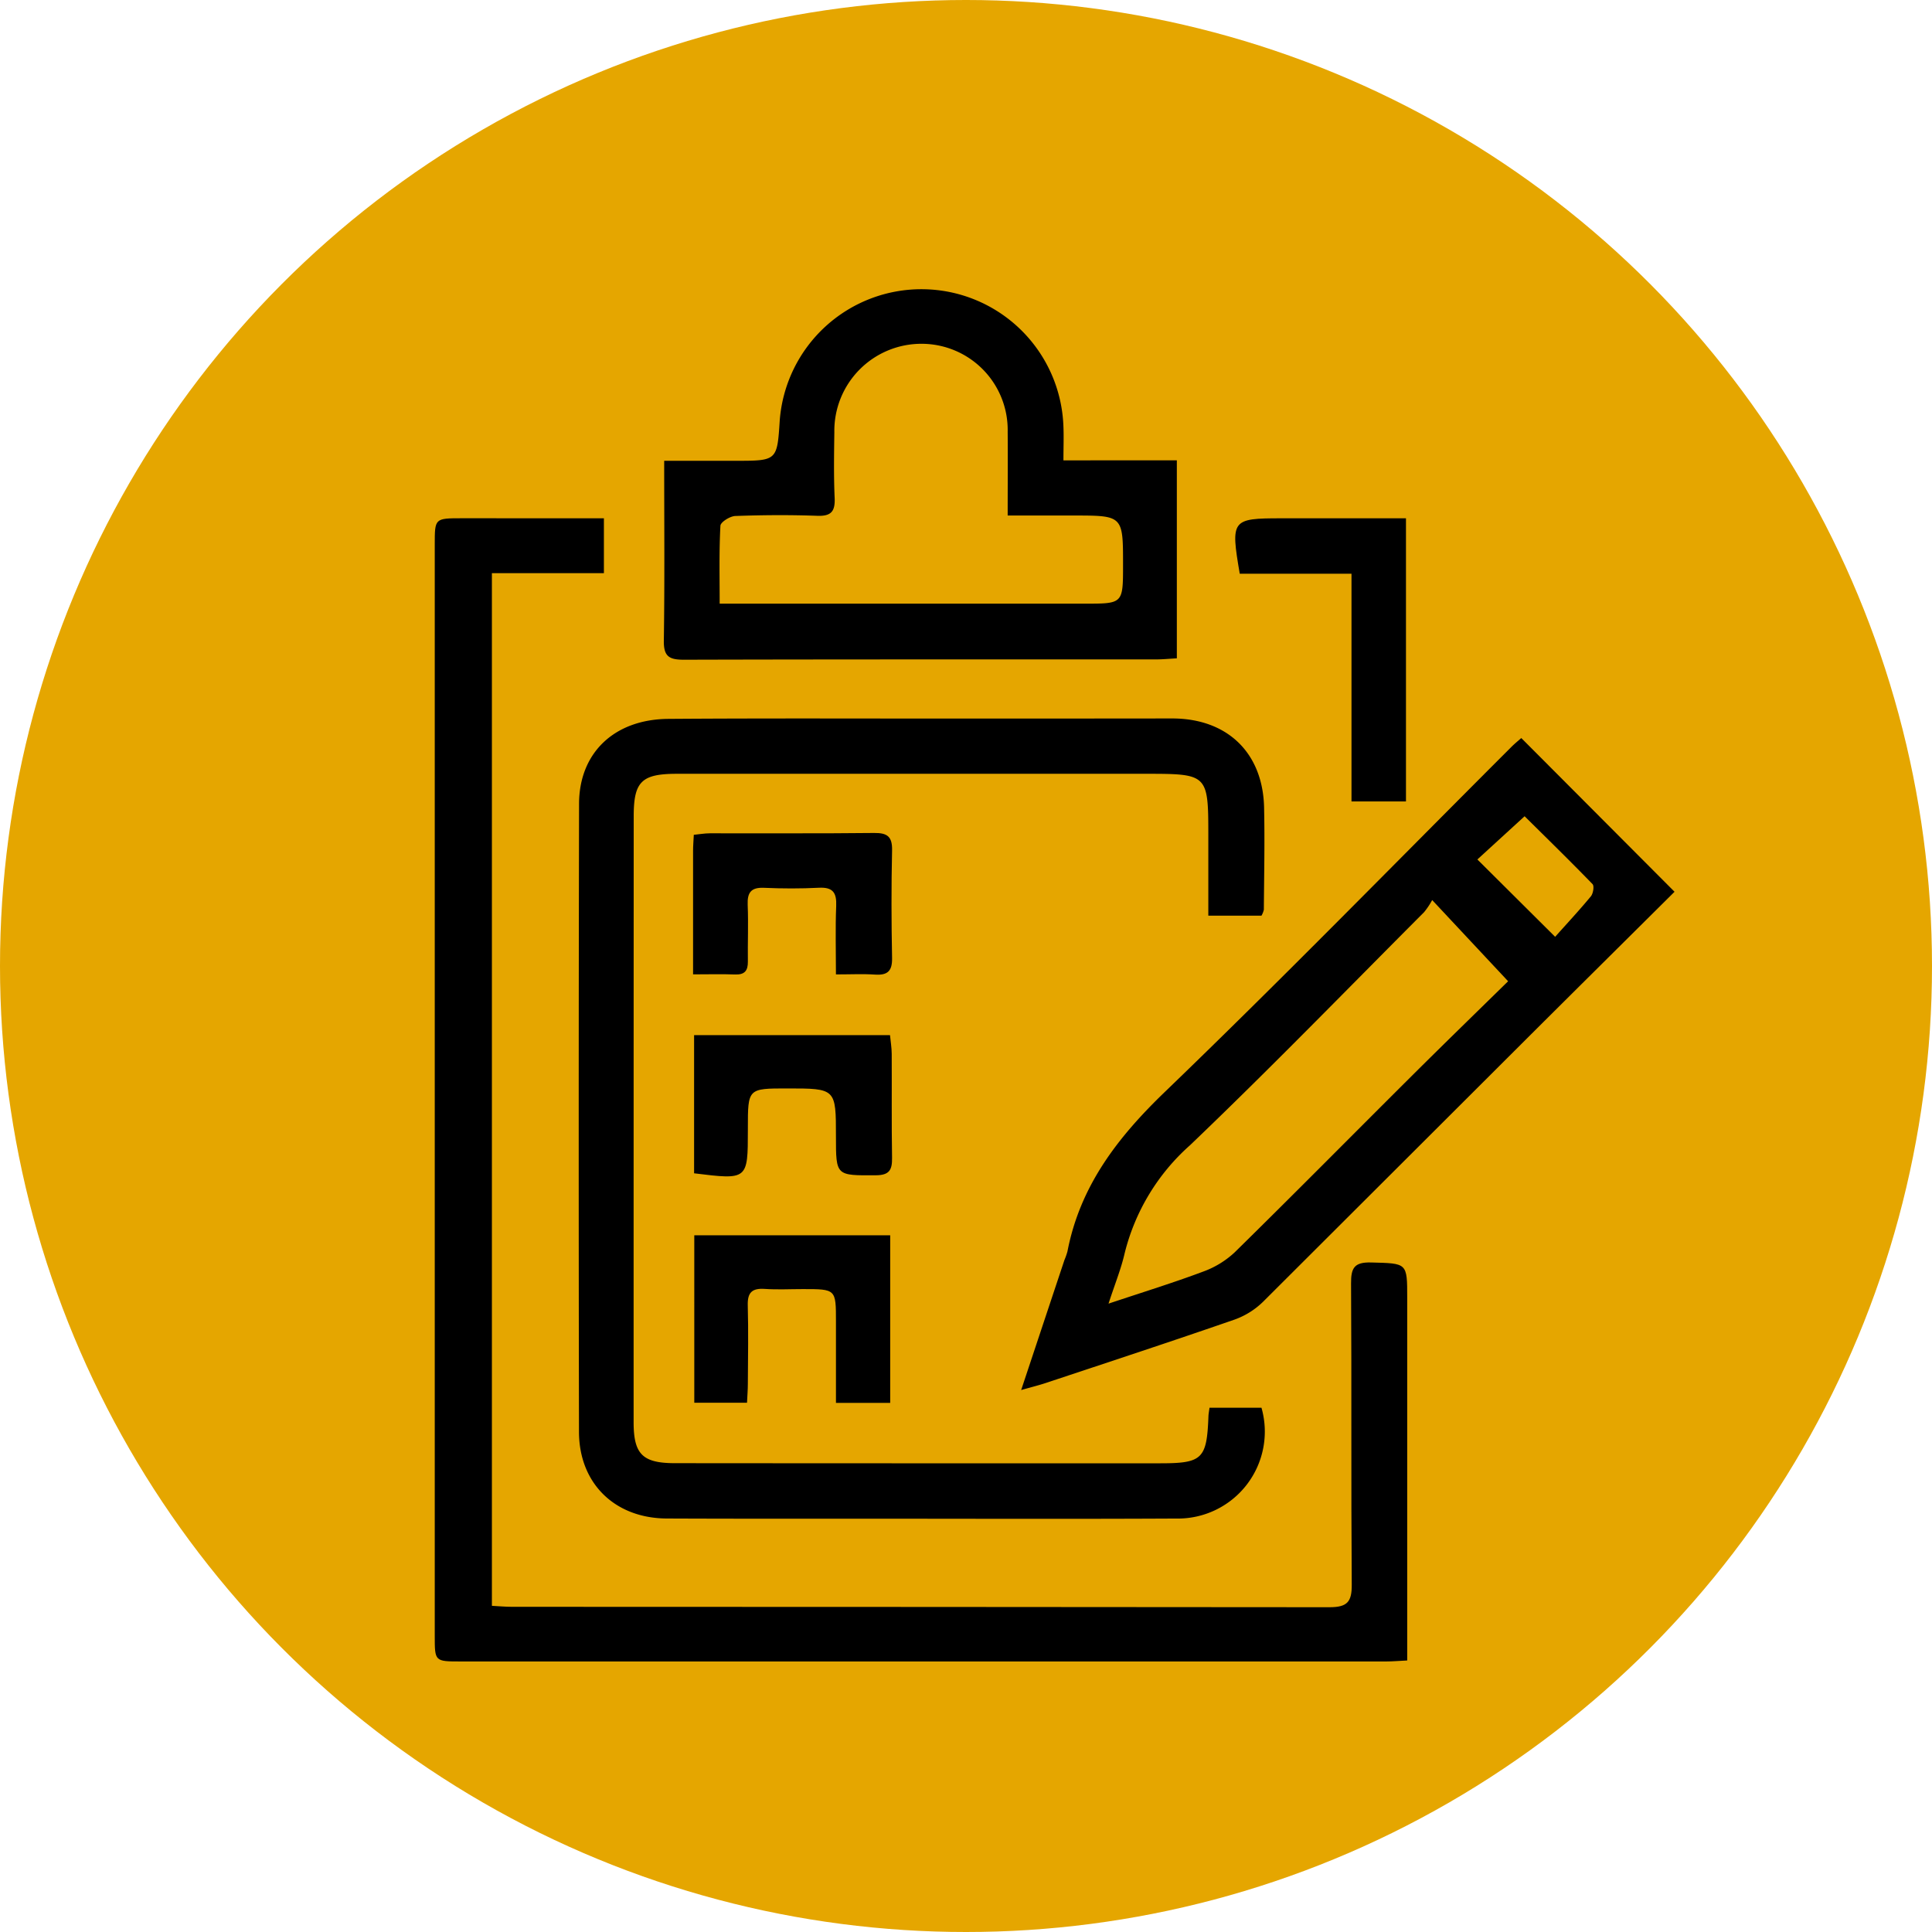
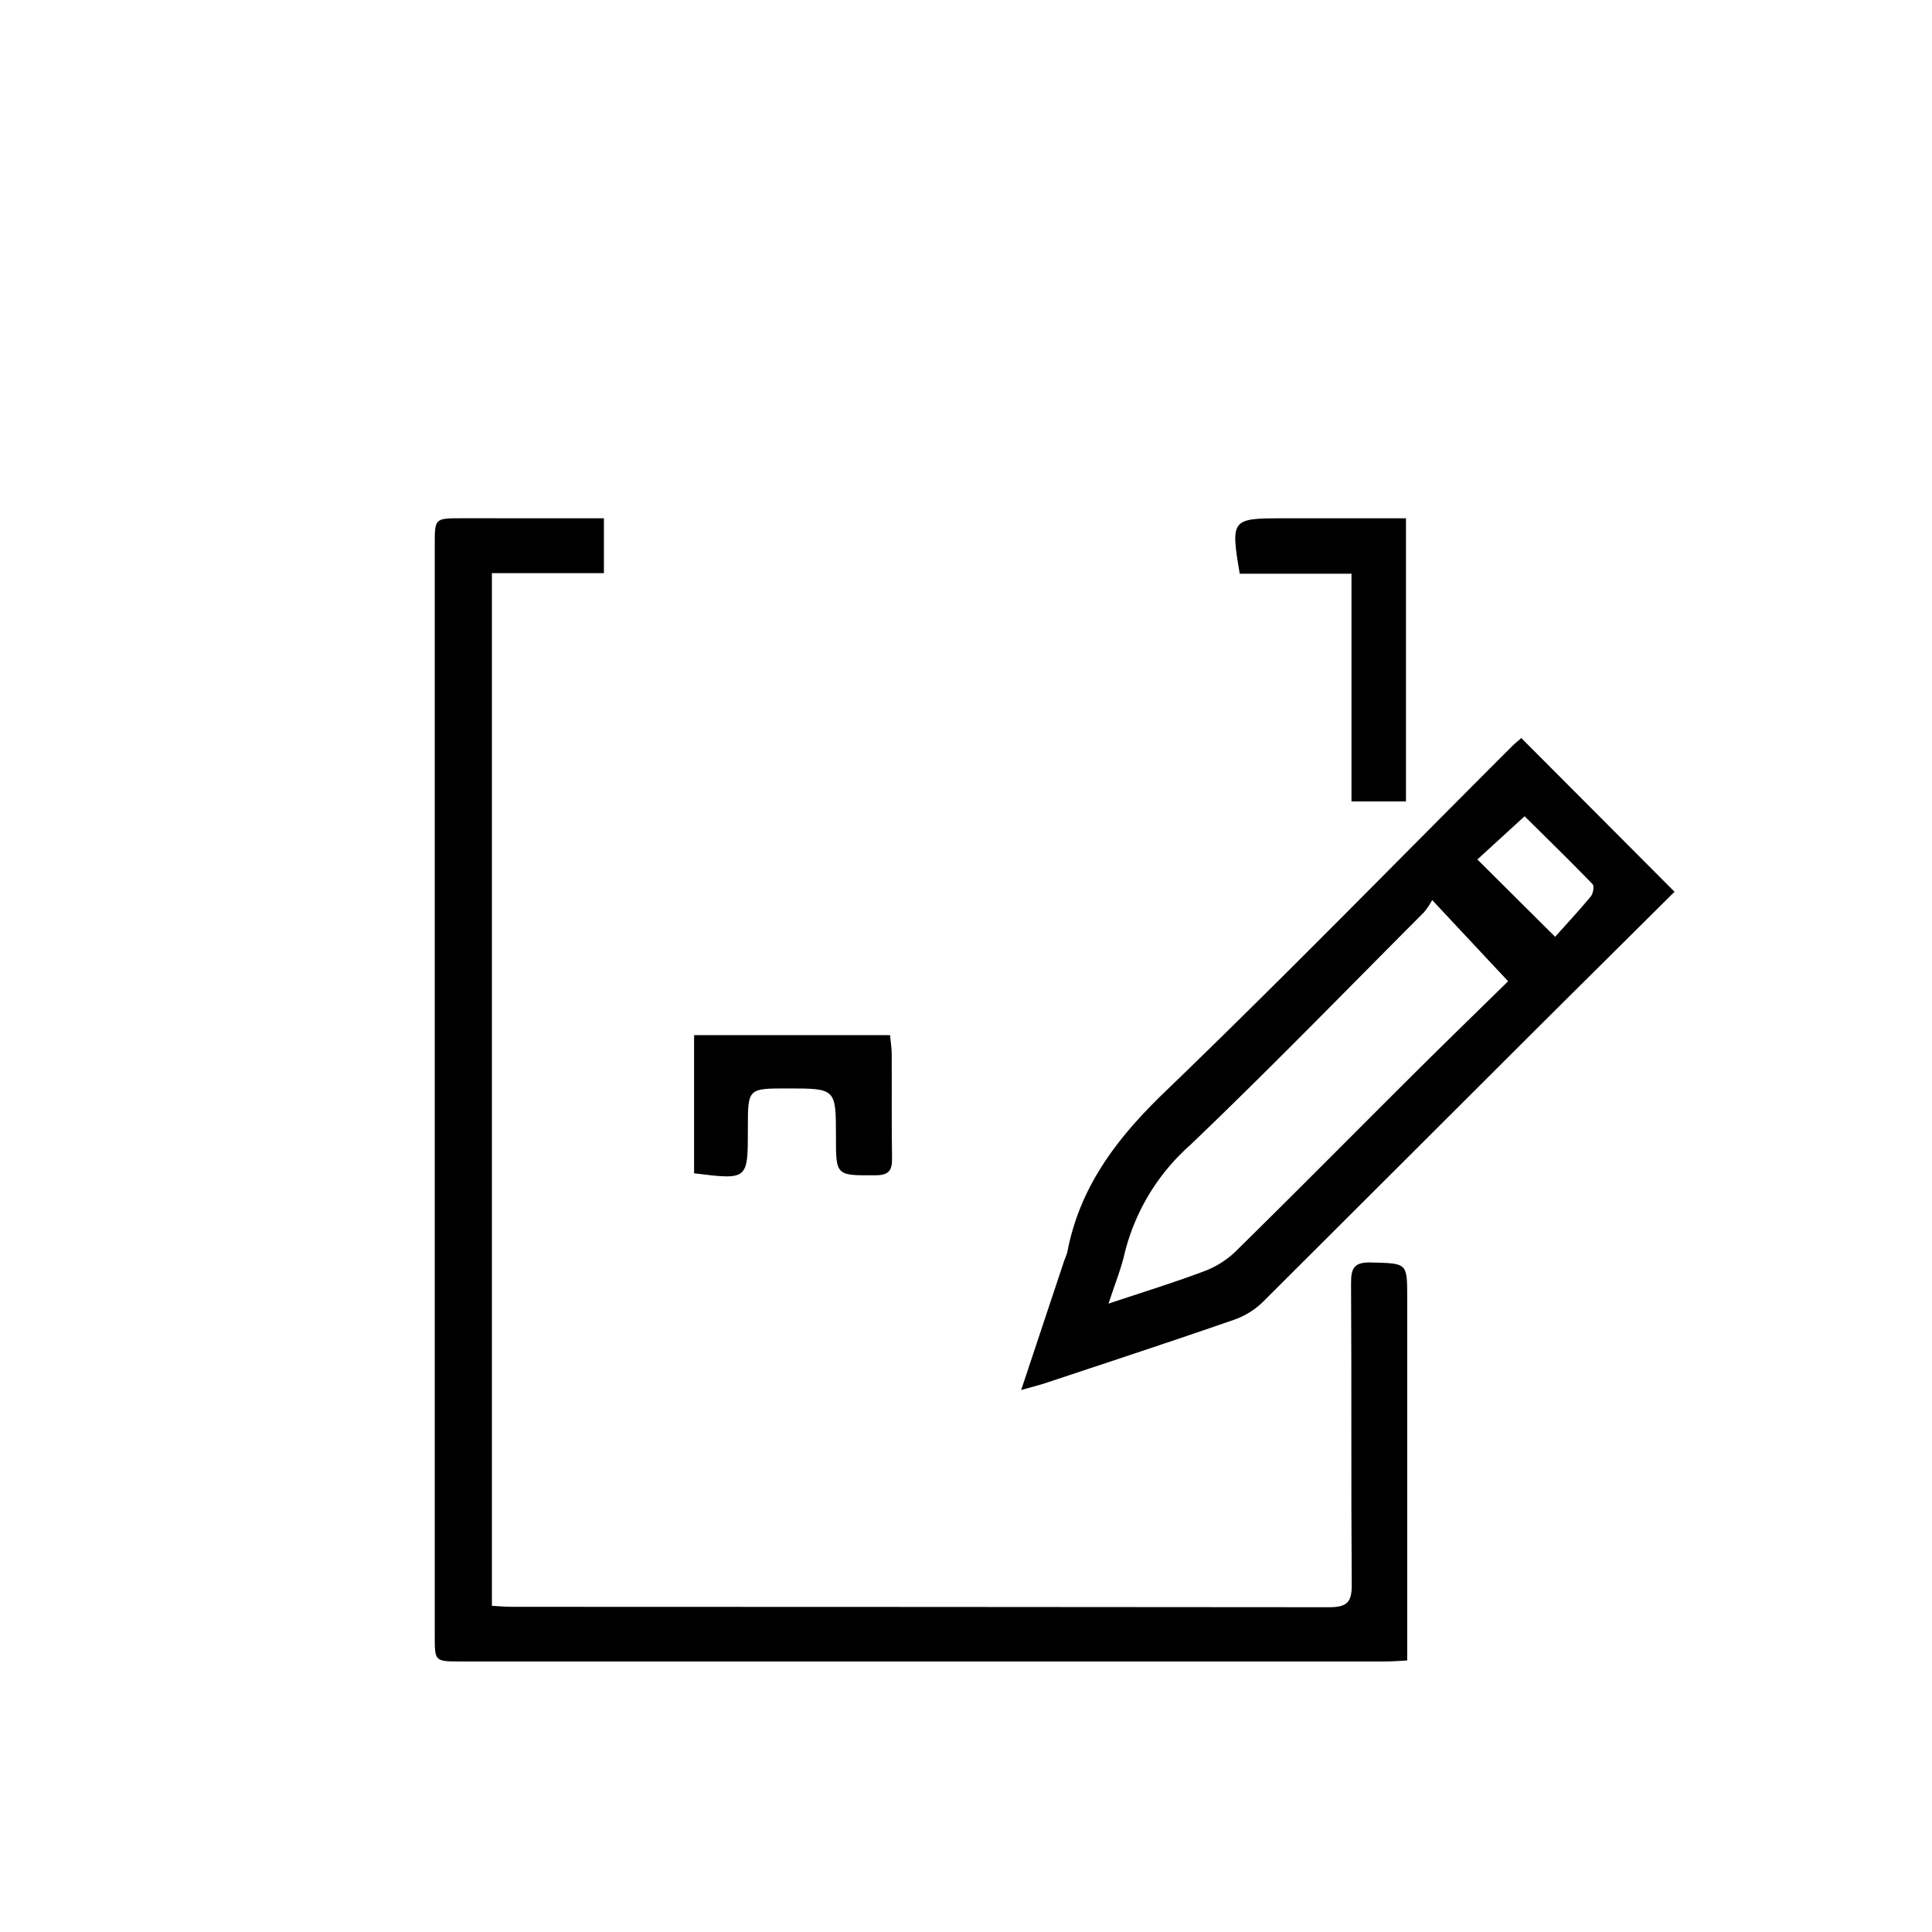
<svg xmlns="http://www.w3.org/2000/svg" id="Group_17" data-name="Group 17" width="195.92" height="195.92" viewBox="0 0 195.92 195.92">
-   <circle id="Ellipse_6" data-name="Ellipse 6" cx="97.96" cy="97.96" r="97.96" transform="translate(0)" fill="#e5a600" />
  <g id="oksycs" transform="translate(44.089 29.319)">
    <g id="Group_16" data-name="Group 16">
      <path id="Path_42" data-name="Path 42" d="M348.319,515.324v5.562H336.961V625.607c.7.038,1.358.1,2.014.1q41.464.006,82.926.042c1.8,0,2.269-.541,2.255-2.294-.077-10.179-.005-20.361-.07-30.541-.011-1.567.324-2.169,2.026-2.125,3.669.1,3.669,0,3.669,3.588q0,17.308,0,34.615v2.157c-.82.039-1.477.1-2.134.1q-46.923.006-93.848,0c-2.63,0-2.633,0-2.633-2.58q0-55.346,0-110.691c0-2.656,0-2.657,2.746-2.659Z" transform="translate(-331.167 -492.083)" />
-       <path id="Path_43" data-name="Path 43" d="M411.226,550.372h-5.39v-8.107c0-6.232-.047-6.281-6.3-6.281h-47.57c-3.595,0-4.4.776-4.4,4.3q-.01,30.725-.009,61.452c0,3.246.9,4.155,4.19,4.157q24.619.02,49.236.012c4.264,0,4.705-.452,4.866-4.777.009-.239.058-.476.107-.858h5.27a8.817,8.817,0,0,1-8.664,11.237c-10.365.054-20.73.018-31.1.016-6.849,0-13.7.011-20.546-.02-5.258-.024-8.895-3.55-8.9-8.8q-.057-31.836.008-63.674c.009-5.176,3.577-8.575,9.058-8.614,10.118-.073,20.237-.026,30.355-.031q10.366,0,20.732-.012c5.579,0,9.2,3.467,9.322,9.031.077,3.453,0,6.909-.024,10.364A2.185,2.185,0,0,1,411.226,550.372Z" transform="translate(-327.392 -486.834)" />
      <path id="Path_44" data-name="Path 44" d="M425.966,531.844l15.542,15.588c-5,4.968-10.079,10-15.138,15.043Q413.082,575.737,399.79,589a7.971,7.971,0,0,1-2.9,1.816c-6.344,2.2-12.723,4.294-19.093,6.413-.742.247-1.5.434-2.547.732,1.527-4.589,2.957-8.887,4.388-13.183a7.054,7.054,0,0,0,.306-.871c1.279-6.623,5.064-11.544,9.87-16.17,11.9-11.459,23.444-23.3,35.134-34.978C425.289,532.415,425.667,532.11,425.966,531.844Zm-1.335,24.663c-2.679-2.864-5.052-5.4-7.7-8.235a7.507,7.507,0,0,1-.826,1.234c-7.882,7.9-15.66,15.913-23.726,23.624a21.588,21.588,0,0,0-6.639,10.98c-.361,1.575-.981,3.09-1.631,5.089,3.521-1.176,6.567-2.114,9.548-3.231a9.363,9.363,0,0,0,3.235-1.96c6.074-5.965,12.058-12.02,18.092-18.026C418.3,562.685,421.651,559.43,424.631,556.507Zm-3.117-12.351L429.4,552c1.2-1.346,2.456-2.693,3.625-4.108.233-.285.353-1.043.167-1.236-2.3-2.371-4.663-4.678-6.889-6.882Z" transform="translate(-315.785 -486.319)" />
-       <path id="Path_45" data-name="Path 45" d="M400.41,515.456v20.08c-.754.04-1.419.108-2.083.109-15.967.005-31.933-.012-47.9.032-1.464,0-2.064-.3-2.04-1.921.09-5.973.036-11.949.036-18.252h7.218c4.237,0,4.237,0,4.5-4.1a14.409,14.409,0,0,1,28.762.49c.054,1.1.007,2.206.007,3.567Zm-46.361,14.536H391.1c3.854,0,3.854,0,3.854-3.931,0-5.007,0-5.007-5.026-5.007h-6.673c0-3.074.023-5.78,0-8.485a8.736,8.736,0,0,0-8.7-8.93,8.829,8.829,0,0,0-8.877,8.966c-.03,2.219-.068,4.443.031,6.658.059,1.35-.329,1.87-1.754,1.82-2.771-.1-5.551-.082-8.322.019-.537.019-1.488.618-1.507.987C353.985,524.655,354.049,527.231,354.049,529.992Z" transform="translate(-325.158 -498.095)" />
-       <path id="Path_46" data-name="Path 46" d="M350.676,569.223h19.867v17h-5.5q0-4.134,0-8.242c0-3.3.005-3.3-3.341-3.3-1.3,0-2.594.07-3.882-.018-1.271-.085-1.759.351-1.721,1.665.074,2.648.022,5.3.009,7.951,0,.6-.051,1.2-.084,1.928h-5.347Z" transform="translate(-324.359 -473.276)" />
      <path id="Path_47" data-name="Path 47" d="M391.8,520.942c-.936-5.481-.827-5.617,4.207-5.618h12.65v28.712h-5.525V520.942Z" transform="translate(-310.169 -492.083)" />
-       <path id="Path_48" data-name="Path 48" d="M350.585,553.318c0-4.392,0-8.461,0-12.53,0-.487.043-.975.074-1.622.564-.055,1.093-.151,1.621-.152,5.554-.011,11.107.028,16.659-.034,1.353-.016,1.858.366,1.826,1.774-.082,3.638-.07,7.28,0,10.92.024,1.318-.468,1.752-1.732,1.667-1.218-.082-2.444-.018-3.96-.018,0-2.428-.066-4.689.026-6.944.055-1.34-.333-1.917-1.752-1.844-1.847.094-3.7.09-5.551.007-1.325-.061-1.725.467-1.673,1.735.081,1.909-.007,3.824.019,5.737.012.921-.316,1.354-1.294,1.316C353.507,553.279,352.162,553.318,350.585,553.318Z" transform="translate(-324.391 -483.829)" />
      <path id="Path_49" data-name="Path 49" d="M350.661,568.189V554.176h19.867c.059.622.17,1.263.174,1.9.019,3.518-.023,7.036.034,10.553.02,1.221-.279,1.754-1.644,1.76-4.045.022-4.045.081-4.045-3.935,0-4.871,0-4.871-4.945-4.871-3.986,0-3.986,0-3.987,4.028v.185C356.112,568.862,356.112,568.862,350.661,568.189Z" transform="translate(-324.364 -478.526)" />
    </g>
  </g>
</svg>